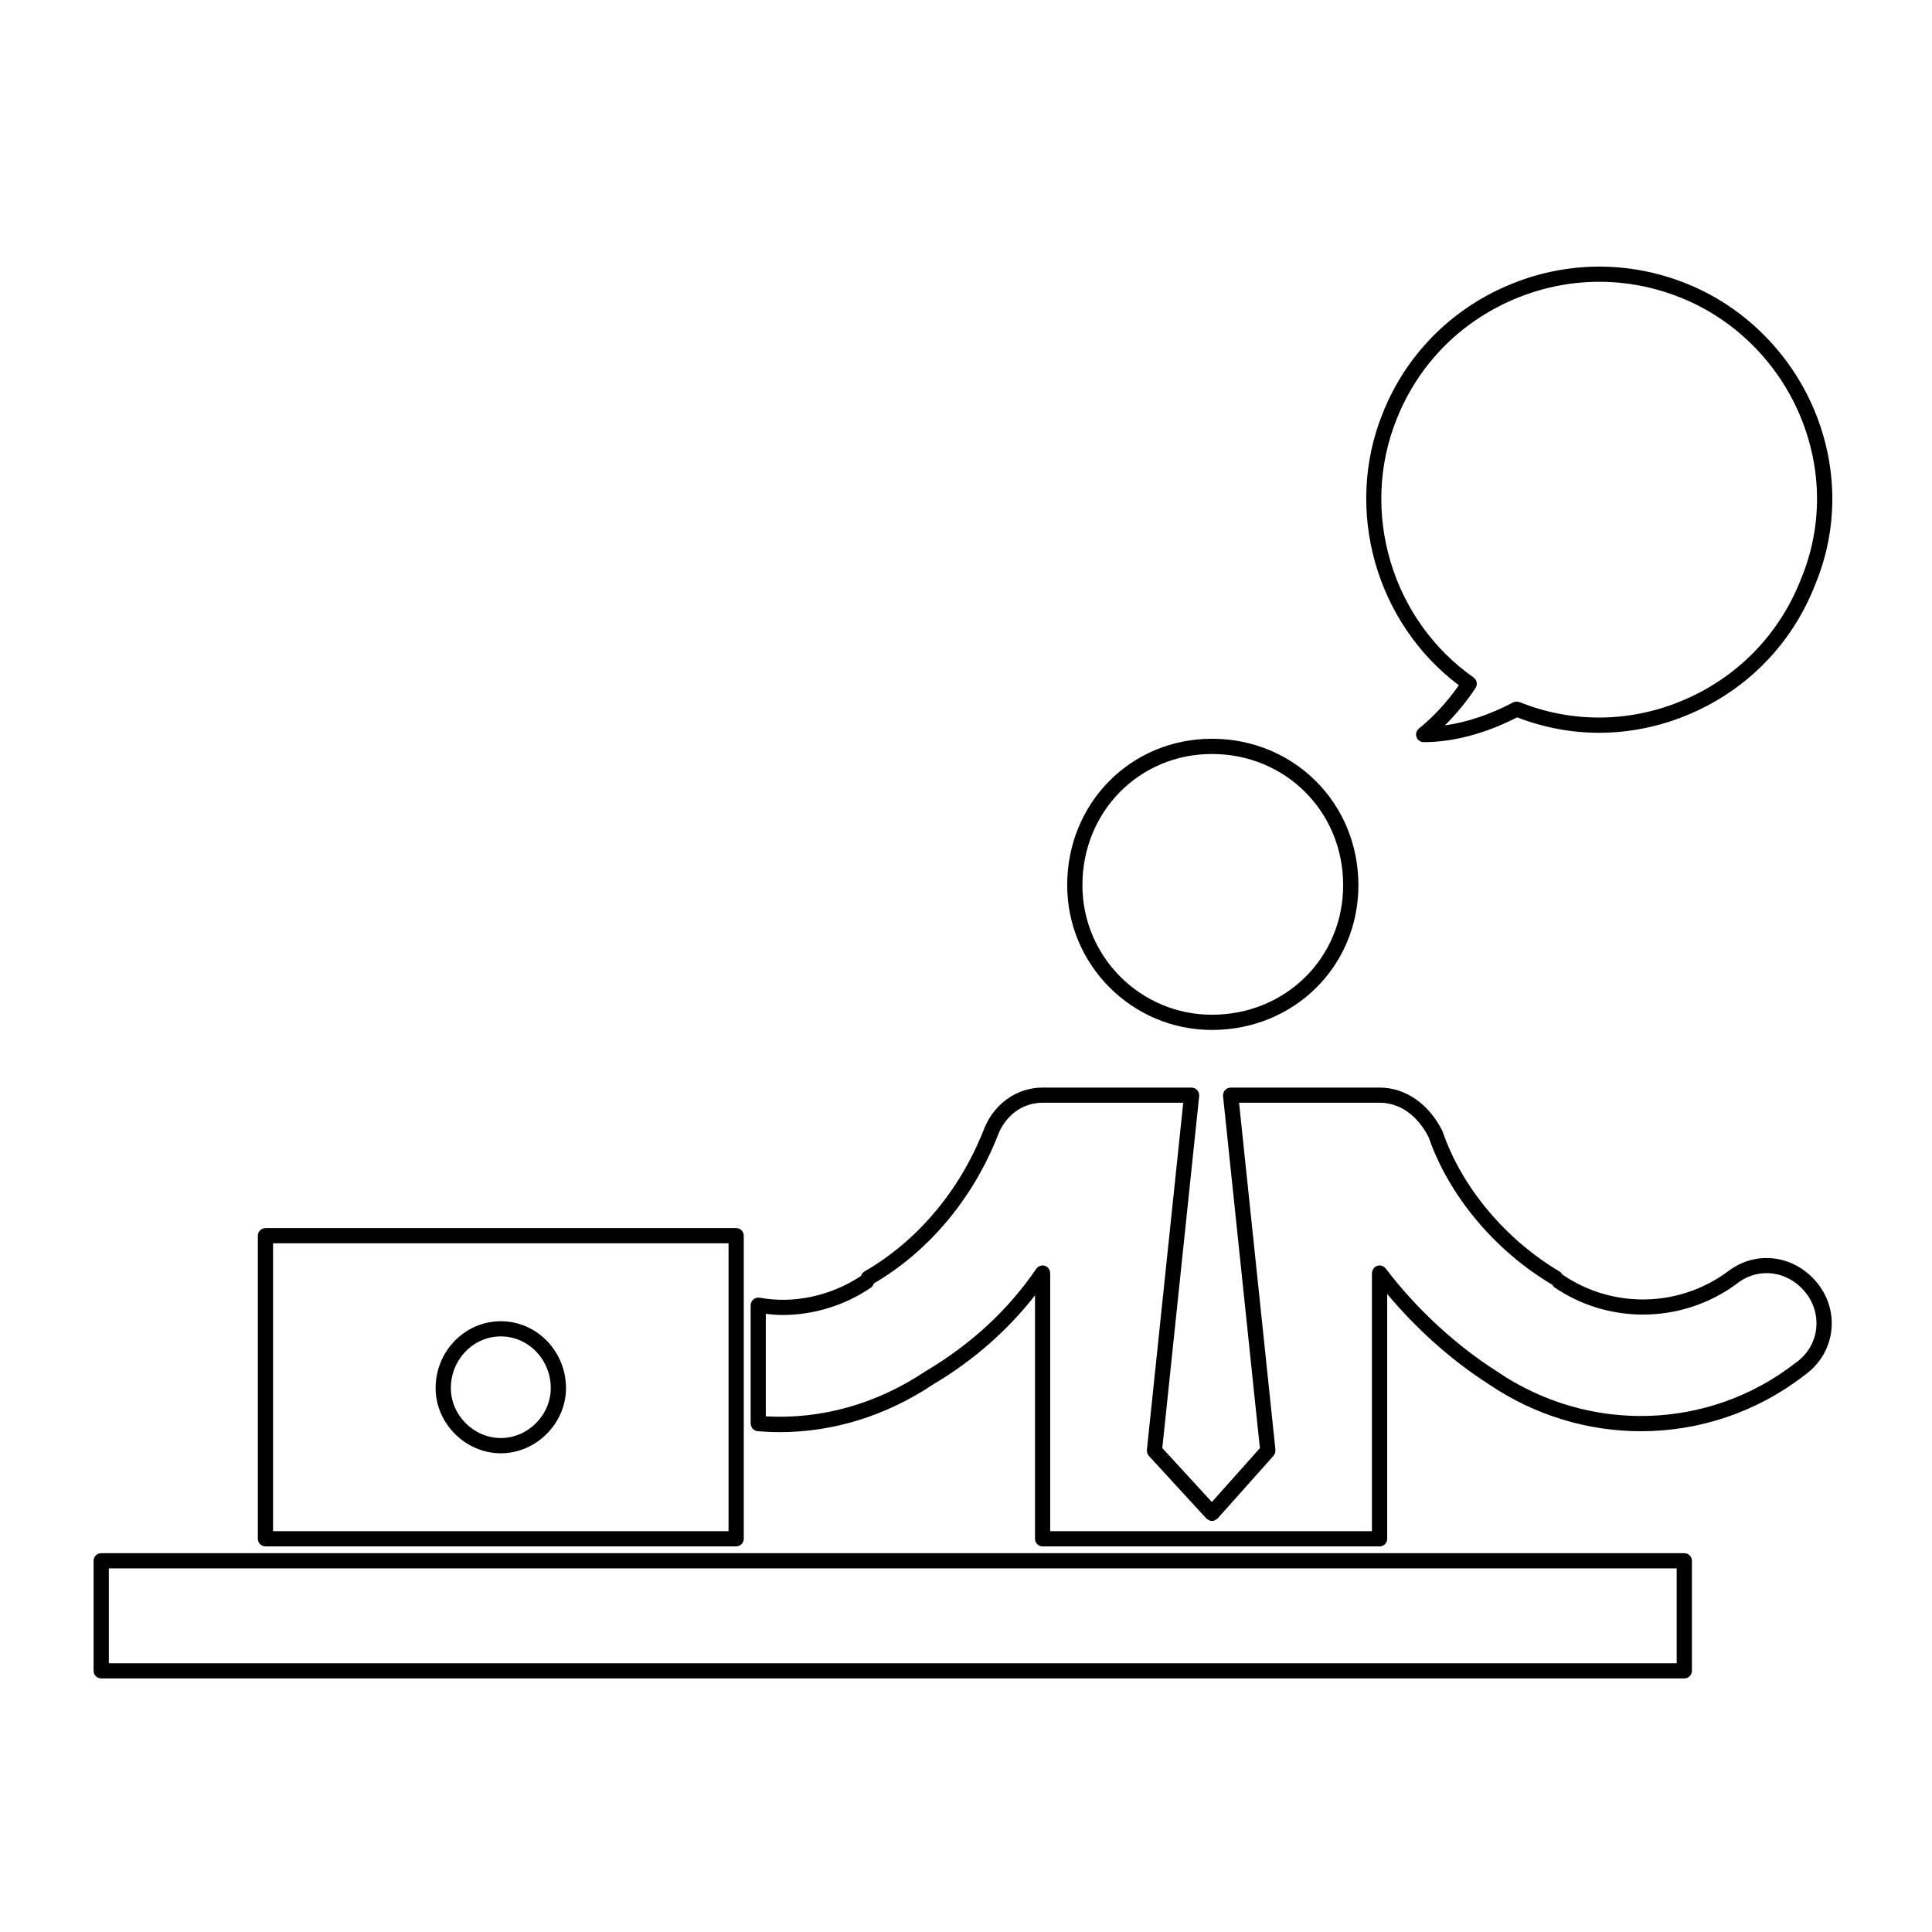
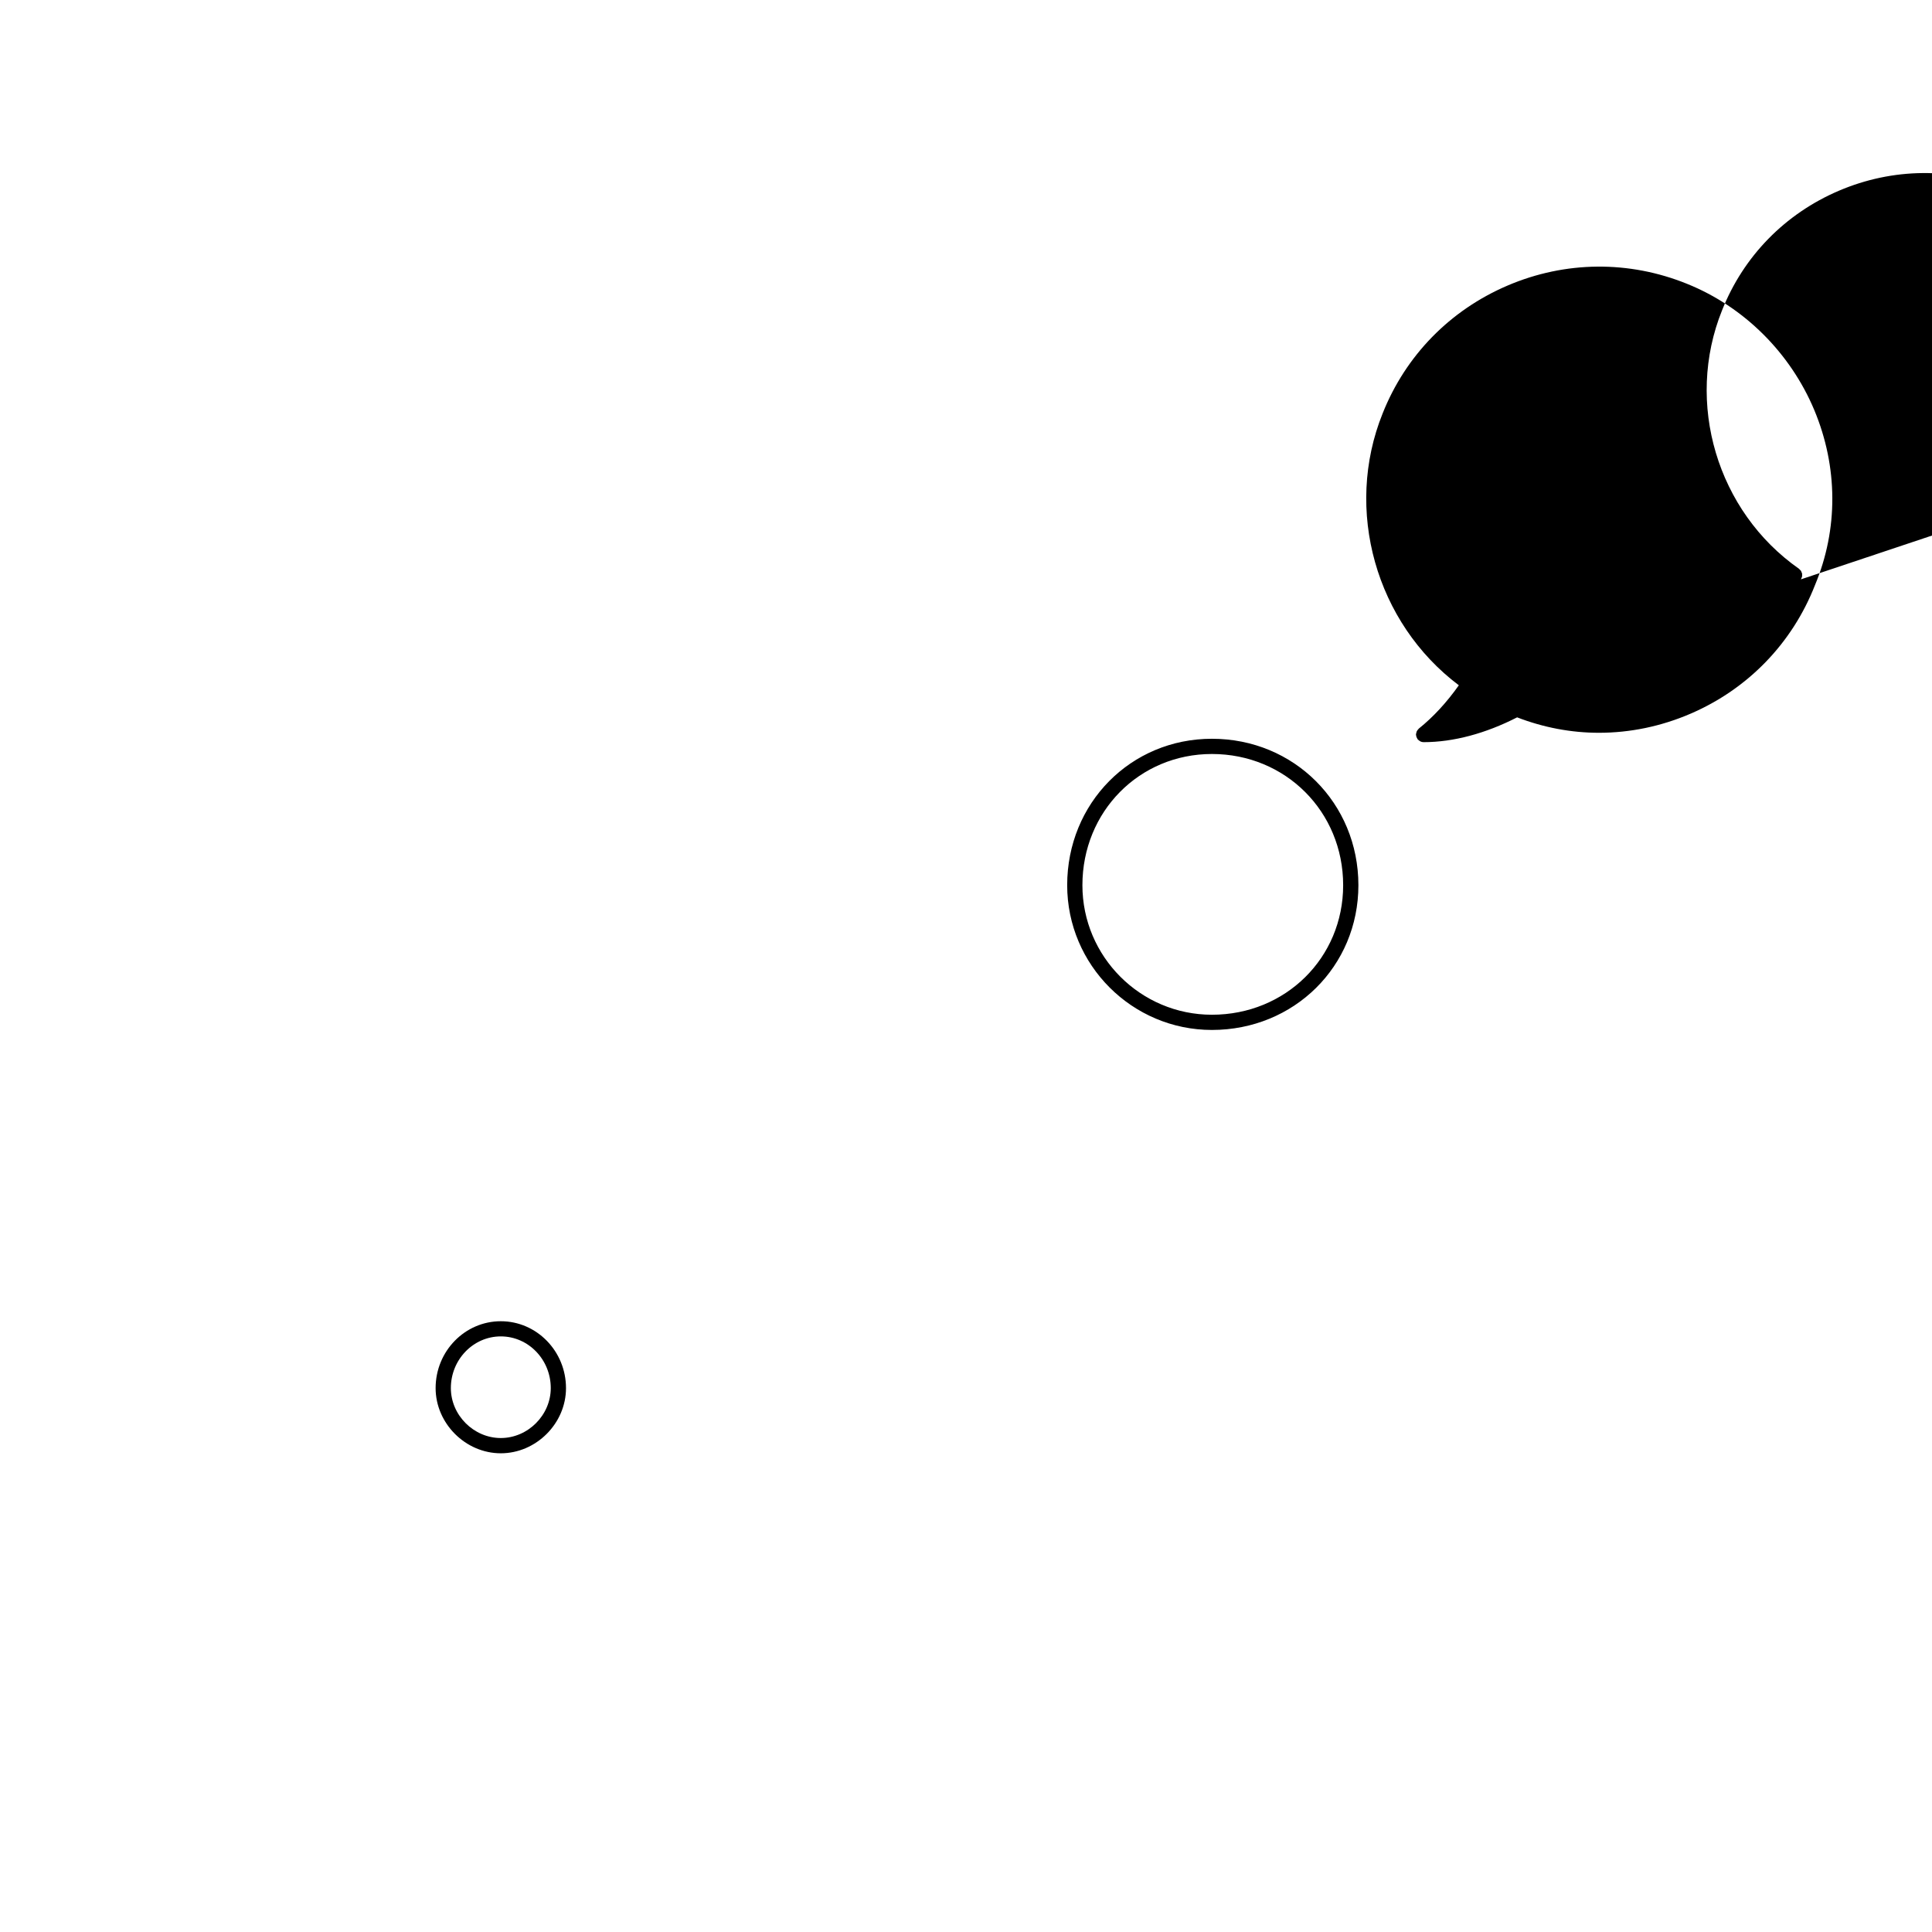
<svg xmlns="http://www.w3.org/2000/svg" fill="#000000" width="800px" height="800px" version="1.1" viewBox="144 144 512 512">
  <g>
    <path d="m465.17 339.78c-21.504 0-38.355 17.051-38.355 38.809 0 21.148 17.211 38.359 38.355 38.359 21.766 0 38.82-16.852 38.82-38.359-0.004-21.758-17.055-38.809-38.82-38.809zm0 73.137c-18.922 0-34.32-15.395-34.32-34.324 0-19.504 15.074-34.777 34.32-34.777 19.512 0 34.781 15.277 34.781 34.777 0 19.25-15.27 34.324-34.781 34.324z" />
    <path d="m276.72 494.14c-9.527 0-17.277 7.945-17.277 17.719 0 9.359 7.91 17.277 17.277 17.277 9.367 0 17.277-7.91 17.277-17.277-0.008-9.773-7.758-17.719-17.277-17.719zm0 30.953c-7.18 0-13.238-6.062-13.238-13.238 0-7.547 5.941-13.695 13.238-13.695 7.301 0 13.238 6.144 13.238 13.695 0 7.18-6.059 13.238-13.238 13.238z" />
-     <path d="m614.21 477.52c-4.438-0.559-8.836 0.699-12.43 3.527-0.012 0.004-0.031 0.012-0.039 0.016-12.844 9.418-30.309 9.766-43.453 0.855-0.082-0.051-0.168-0.066-0.246-0.105-0.168-0.336-0.402-0.648-0.746-0.855-14.367-8.523-25.945-22.379-30.973-37.059-0.02-0.047-0.051-0.074-0.07-0.109-0.02-0.047-0.02-0.098-0.039-0.133-3.582-7.164-9.789-11.438-16.609-11.438h-39.488c-0.031 0-0.059 0.02-0.102 0.02-0.039 0-0.07-0.016-0.105-0.012-0.105 0.012-0.195 0.07-0.297 0.098-0.125 0.035-0.258 0.055-0.363 0.109-0.125 0.059-0.227 0.141-0.332 0.227-0.102 0.074-0.195 0.141-0.277 0.23-0.09 0.102-0.156 0.211-0.215 0.316-0.07 0.109-0.137 0.215-0.188 0.344-0.039 0.109-0.051 0.238-0.07 0.363-0.02 0.105-0.07 0.203-0.07 0.312 0 0.039 0.02 0.074 0.031 0.109 0 0.035-0.02 0.066-0.012 0.098l9.77 93.34-12.73 14.277-13.133-14.297 9.777-93.32c0-0.031-0.012-0.059-0.012-0.098 0-0.039 0.02-0.074 0.02-0.109 0-0.109-0.039-0.211-0.059-0.312-0.02-0.125-0.031-0.25-0.082-0.363-0.039-0.125-0.105-0.23-0.176-0.344-0.07-0.109-0.125-0.223-0.215-0.316-0.082-0.098-0.176-0.156-0.277-0.23-0.105-0.086-0.215-0.168-0.332-0.227-0.117-0.059-0.238-0.082-0.363-0.109-0.102-0.031-0.188-0.086-0.297-0.098-0.039-0.004-0.082 0.012-0.105 0.012-0.039 0-0.07-0.02-0.105-0.02h-39.488c-7.043 0-13.227 4.543-15.77 11.582v0.004c-6.387 15.957-17.547 29.141-31.441 37.141-0.473 0.273-0.785 0.711-0.926 1.195-7.934 5.289-17.941 7.453-26.859 5.754-0.07-0.012-0.133 0.012-0.195 0-0.066-0.004-0.117-0.035-0.18-0.035-0.07 0-0.125 0.035-0.195 0.039-0.145 0.016-0.289 0.039-0.422 0.086-0.109 0.039-0.215 0.086-0.316 0.137-0.121 0.07-0.23 0.137-0.336 0.23-0.098 0.082-0.176 0.16-0.258 0.262-0.082 0.102-0.145 0.195-0.211 0.312-0.07 0.121-0.117 0.25-0.156 0.395-0.02 0.066-0.059 0.109-0.074 0.18-0.012 0.059 0.012 0.117 0 0.176-0.004 0.07-0.039 0.125-0.039 0.195v31.406c0 0.121 0.051 0.227 0.07 0.344 0.02 0.117 0.031 0.242 0.074 0.352 0.051 0.125 0.121 0.238 0.195 0.352 0.066 0.105 0.117 0.211 0.207 0.309 0.09 0.098 0.195 0.16 0.301 0.242 0.105 0.074 0.195 0.152 0.312 0.211 0.121 0.059 0.258 0.082 0.387 0.109 0.105 0.023 0.191 0.082 0.301 0.086 0.055 0.012 0.105 0.004 0.16 0.012h0.004c1.898 0.156 3.789 0.238 5.684 0.238 14.203 0 28.152-4.316 40.656-12.629 0-0.004 0.004 0 0.004-0.004 0.016-0.004 0.023-0.016 0.039-0.023 0.016-0.012 0.035-0.02 0.051-0.031l-0.008-0.008c10.746-6.383 19.711-14.344 26.918-23.559v64.512c0 1.113 0.906 2.016 2.016 2.016h89.301c1.113 0 2.016-0.906 2.016-2.016v-64.875c7.773 9.27 16.922 17.516 26.914 23.91v0.004c0.008 0.008 0.02 0.012 0.02 0.02 0.012 0.004 0.02 0.012 0.031 0.016 12.262 8.297 26.305 12.426 40.285 12.426 15.27 0 30.477-4.926 43.156-14.699v-0.004c0.031-0.023 0.07-0.039 0.102-0.066 0.012-0.012 0.02-0.031 0.039-0.047 3.769-2.648 6.277-6.539 7.027-10.977 0.766-4.523-0.332-9.094-3.109-12.871-2.996-3.992-7.211-6.516-11.871-7.106zm11 19.301c-0.578 3.41-2.519 6.41-5.473 8.438-0.012 0.016-0.02 0.031-0.039 0.039-0.012 0.016-0.039 0.016-0.051 0.031-22.938 17.738-54.621 18.605-78.855 2.172-0.012-0.004-0.012-0.004-0.02-0.012-0.012-0.004-0.012-0.016-0.02-0.02-11.168-7.148-21.383-16.602-29.547-27.34-0.031-0.039-0.07-0.059-0.102-0.09-0.09-0.105-0.195-0.188-0.309-0.273-0.105-0.082-0.207-0.156-0.312-0.211-0.105-0.055-0.227-0.086-0.332-0.117-0.145-0.039-0.277-0.074-0.422-0.086-0.039-0.004-0.082-0.023-0.125-0.023-0.082 0-0.145 0.039-0.227 0.051-0.137 0.012-0.277 0.035-0.414 0.082-0.125 0.047-0.246 0.105-0.352 0.176-0.082 0.039-0.156 0.055-0.227 0.105-0.039 0.023-0.051 0.07-0.09 0.102-0.105 0.098-0.188 0.195-0.266 0.312-0.082 0.102-0.156 0.191-0.207 0.309-0.059 0.109-0.09 0.238-0.125 0.359-0.039 0.125-0.07 0.258-0.082 0.395 0 0.047-0.031 0.09-0.031 0.137v68.426l-85.266-0.004v-68.434c0-0.07-0.031-0.125-0.039-0.191-0.012-0.133-0.039-0.258-0.07-0.379-0.039-0.133-0.09-0.25-0.156-0.367-0.051-0.105-0.117-0.203-0.195-0.301-0.09-0.105-0.188-0.207-0.297-0.301-0.051-0.039-0.082-0.098-0.125-0.125-0.047-0.031-0.117-0.047-0.168-0.074-0.117-0.066-0.246-0.117-0.371-0.156-0.125-0.039-0.258-0.066-0.395-0.082-0.07-0.004-0.125-0.039-0.195-0.039-0.059 0-0.117 0.031-0.188 0.039-0.125 0.012-0.246 0.039-0.371 0.074-0.125 0.039-0.258 0.086-0.371 0.145-0.105 0.055-0.195 0.121-0.297 0.203-0.117 0.09-0.215 0.176-0.309 0.293-0.039 0.051-0.102 0.074-0.125 0.125-7.402 10.879-17.297 20.043-29.422 27.223-0.016 0.012-0.023 0.023-0.039 0.035-0.016 0.012-0.035 0.012-0.051 0.02-12.934 8.625-27.492 12.68-42.184 11.859v-27.164c1.484 0.18 2.988 0.301 4.504 0.301 8.113 0 16.469-2.535 23.336-7.234 0.398-0.277 0.645-0.68 0.77-1.109 14.461-8.473 26.078-22.234 32.719-38.848 0.012-0.016 0-0.023 0.012-0.039 0-0.016 0.02-0.016 0.02-0.031 1.98-5.547 6.586-8.984 12.004-8.984h37.258l-9.633 92.004v0.055c-0.012 0.16 0.02 0.324 0.051 0.488 0.02 0.102 0.012 0.203 0.039 0.297 0.039 0.109 0.117 0.211 0.176 0.316 0.07 0.121 0.117 0.258 0.215 0.363 0.012 0.016 0.02 0.039 0.031 0.051l15.25 16.605c0.031 0.023 0.059 0.035 0.082 0.059 0.031 0.023 0.039 0.055 0.07 0.086s0.082 0.016 0.117 0.039c0.363 0.289 0.777 0.473 1.219 0.473 0.453 0 0.887-0.191 1.25-0.492 0.039-0.023 0.082-0.012 0.117-0.039 0.02-0.031 0.031-0.059 0.059-0.086 0.02-0.023 0.059-0.035 0.082-0.066l14.809-16.602c0.012-0.012 0.02-0.031 0.031-0.039 0.102-0.117 0.156-0.262 0.227-0.402 0.051-0.098 0.117-0.176 0.156-0.281 0.031-0.102 0.02-0.207 0.039-0.312 0.02-0.156 0.059-0.312 0.039-0.473 0-0.016 0.012-0.031 0.012-0.047l-9.645-92.004h37.258c5.324 0 10.066 3.352 13 9.184 5.371 15.469 17.543 30.031 32.641 38.988 0.039 0.023 0.102 0.016 0.137 0.039 0.145 0.309 0.352 0.59 0.648 0.789 7.043 4.769 15.203 7.144 23.363 7.144 8.699 0 17.406-2.699 24.738-8.082 0.012-0.012 0.02-0.023 0.031-0.035 0.012-0.012 0.031-0.012 0.039-0.02 2.754-2.203 6.133-3.168 9.508-2.75 3.57 0.453 6.82 2.418 9.141 5.512 2.082 2.902 2.918 6.383 2.34 9.824z" />
-     <path d="m591.12 219.23c-15.391-6.246-32.305-6.09-47.574 0.434-15.27 6.519-27.039 18.559-33.129 33.887-10.312 25.594-1.789 55.523 20.191 72.055-3.188 4.504-6.742 8.383-10.605 11.477-0.031 0.023-0.039 0.059-0.07 0.09-0.105 0.09-0.176 0.203-0.266 0.312-0.07 0.105-0.156 0.195-0.207 0.312-0.051 0.117-0.082 0.23-0.105 0.352-0.039 0.137-0.082 0.262-0.082 0.402-0.012 0.039-0.031 0.074-0.031 0.109 0 0.098 0.039 0.172 0.059 0.266 0.012 0.133 0.031 0.262 0.082 0.395 0.051 0.137 0.117 0.25 0.188 0.371 0.051 0.074 0.059 0.16 0.117 0.23 0.031 0.031 0.059 0.035 0.082 0.066 0.137 0.156 0.309 0.273 0.484 0.379 0.07 0.039 0.125 0.102 0.195 0.133 0.246 0.109 0.523 0.18 0.816 0.18 7.891 0 16.445-2.301 24.789-6.574 7.019 2.707 14.348 4.09 21.688 4.09 8.227 0 16.473-1.691 24.305-5.074 15.215-6.566 26.922-18.676 32.945-34.062 6.191-14.816 6.121-31.297-0.195-46.41-6.367-15.176-18.633-27.352-33.676-33.418zm30.125 78.312c-5.648 14.418-16.59 25.738-30.816 31.875-14.121 6.098-29.66 6.316-43.742 0.641-0.031-0.012-0.07-0.004-0.102-0.016-0.125-0.047-0.258-0.055-0.395-0.074-0.125-0.016-0.246-0.047-0.371-0.035-0.117 0.004-0.238 0.047-0.352 0.074-0.137 0.031-0.266 0.055-0.395 0.117-0.031 0.012-0.059 0.012-0.09 0.023-6.039 3.203-12.191 5.262-18.066 6.086 2.91-2.902 5.637-6.184 8.105-9.875v-0.004c0-0.004 0-0.004 0.012-0.004 0-0.012 0.012-0.02 0.02-0.031 0.031-0.055 0.039-0.121 0.07-0.176 0.051-0.102 0.102-0.195 0.125-0.301 0.031-0.086 0.082-0.156 0.102-0.242 0.02-0.105 0-0.203 0-0.309 0-0.035 0.02-0.07 0.02-0.105 0-0.031-0.012-0.059-0.02-0.09 0-0.09 0.02-0.18 0-0.273-0.02-0.09-0.07-0.168-0.102-0.258s-0.059-0.176-0.102-0.262c-0.039-0.07-0.051-0.137-0.09-0.203-0.059-0.098-0.156-0.16-0.238-0.242-0.02-0.023-0.031-0.066-0.059-0.09-0.02-0.016-0.039-0.02-0.059-0.035-0.059-0.059-0.105-0.137-0.176-0.191-21.699-15.184-30.27-43.988-20.379-68.504 5.688-14.332 16.688-25.582 30.961-31.68 14.297-6.102 30.094-6.246 44.496-0.402 14.051 5.668 25.512 17.051 31.449 31.23 5.902 14.117 5.977 29.5 0.191 43.355z" />
-     <path d="m214.35 553.8h124.74c1.113 0 2.016-0.906 2.016-2.016v-80.316c0-1.113-0.906-2.012-2.016-2.012h-124.74c-1.113 0-2.016 0.902-2.016 2.012v80.316c-0.008 1.117 0.898 2.016 2.016 2.016zm2.012-4.027v-76.293h120.71v76.293z" />
-     <path d="m590.36 555.61h-419.54c-1.113 0-2.016 0.906-2.016 2.016v29.164c0 1.113 0.906 2.012 2.016 2.012h419.54c1.113 0 2.016-0.902 2.016-2.012v-29.164c0.004-1.113-0.902-2.016-2.016-2.016zm-2.016 4.031v25.137h-415.5v-25.137z" />
+     <path d="m591.12 219.23c-15.391-6.246-32.305-6.09-47.574 0.434-15.27 6.519-27.039 18.559-33.129 33.887-10.312 25.594-1.789 55.523 20.191 72.055-3.188 4.504-6.742 8.383-10.605 11.477-0.031 0.023-0.039 0.059-0.07 0.09-0.105 0.09-0.176 0.203-0.266 0.312-0.07 0.105-0.156 0.195-0.207 0.312-0.051 0.117-0.082 0.23-0.105 0.352-0.039 0.137-0.082 0.262-0.082 0.402-0.012 0.039-0.031 0.074-0.031 0.109 0 0.098 0.039 0.172 0.059 0.266 0.012 0.133 0.031 0.262 0.082 0.395 0.051 0.137 0.117 0.25 0.188 0.371 0.051 0.074 0.059 0.16 0.117 0.23 0.031 0.031 0.059 0.035 0.082 0.066 0.137 0.156 0.309 0.273 0.484 0.379 0.07 0.039 0.125 0.102 0.195 0.133 0.246 0.109 0.523 0.18 0.816 0.18 7.891 0 16.445-2.301 24.789-6.574 7.019 2.707 14.348 4.09 21.688 4.09 8.227 0 16.473-1.691 24.305-5.074 15.215-6.566 26.922-18.676 32.945-34.062 6.191-14.816 6.121-31.297-0.195-46.41-6.367-15.176-18.633-27.352-33.676-33.418zm30.125 78.312v-0.004c0-0.004 0-0.004 0.012-0.004 0-0.012 0.012-0.02 0.02-0.031 0.031-0.055 0.039-0.121 0.07-0.176 0.051-0.102 0.102-0.195 0.125-0.301 0.031-0.086 0.082-0.156 0.102-0.242 0.02-0.105 0-0.203 0-0.309 0-0.035 0.02-0.07 0.02-0.105 0-0.031-0.012-0.059-0.02-0.09 0-0.09 0.02-0.18 0-0.273-0.02-0.09-0.07-0.168-0.102-0.258s-0.059-0.176-0.102-0.262c-0.039-0.07-0.051-0.137-0.09-0.203-0.059-0.098-0.156-0.16-0.238-0.242-0.02-0.023-0.031-0.066-0.059-0.09-0.02-0.016-0.039-0.02-0.059-0.035-0.059-0.059-0.105-0.137-0.176-0.191-21.699-15.184-30.27-43.988-20.379-68.504 5.688-14.332 16.688-25.582 30.961-31.68 14.297-6.102 30.094-6.246 44.496-0.402 14.051 5.668 25.512 17.051 31.449 31.23 5.902 14.117 5.977 29.5 0.191 43.355z" />
  </g>
</svg>